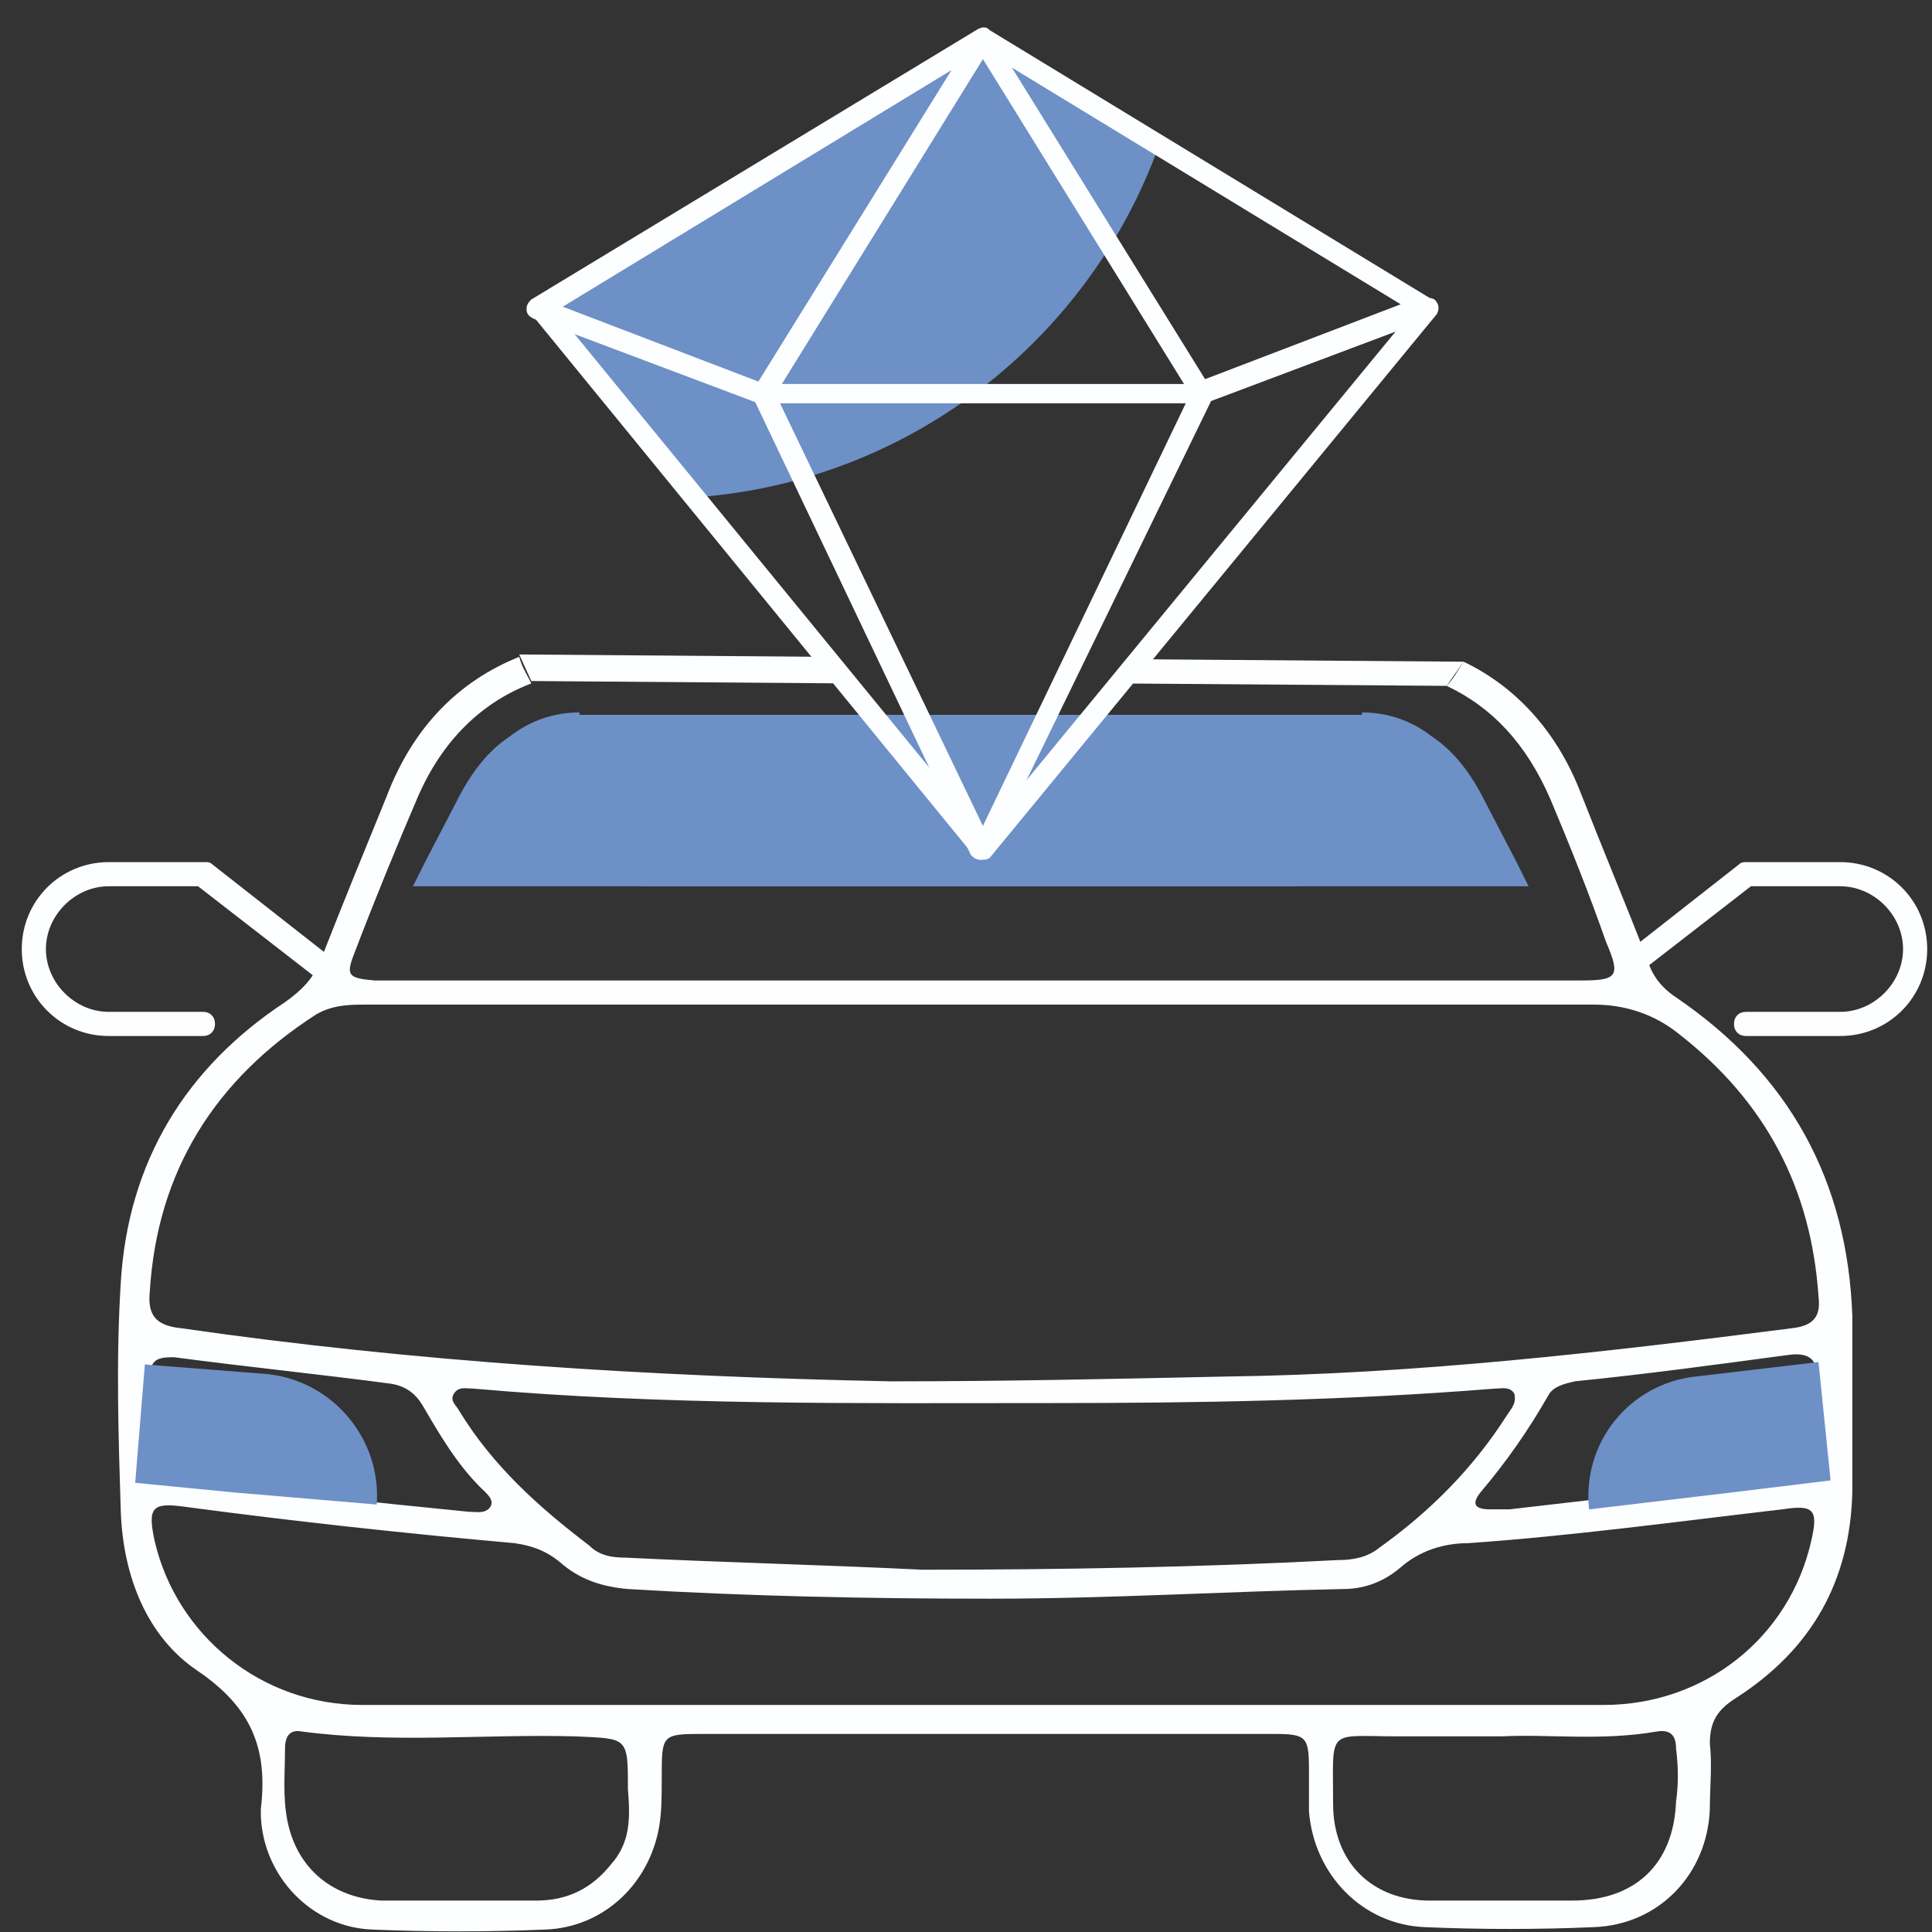
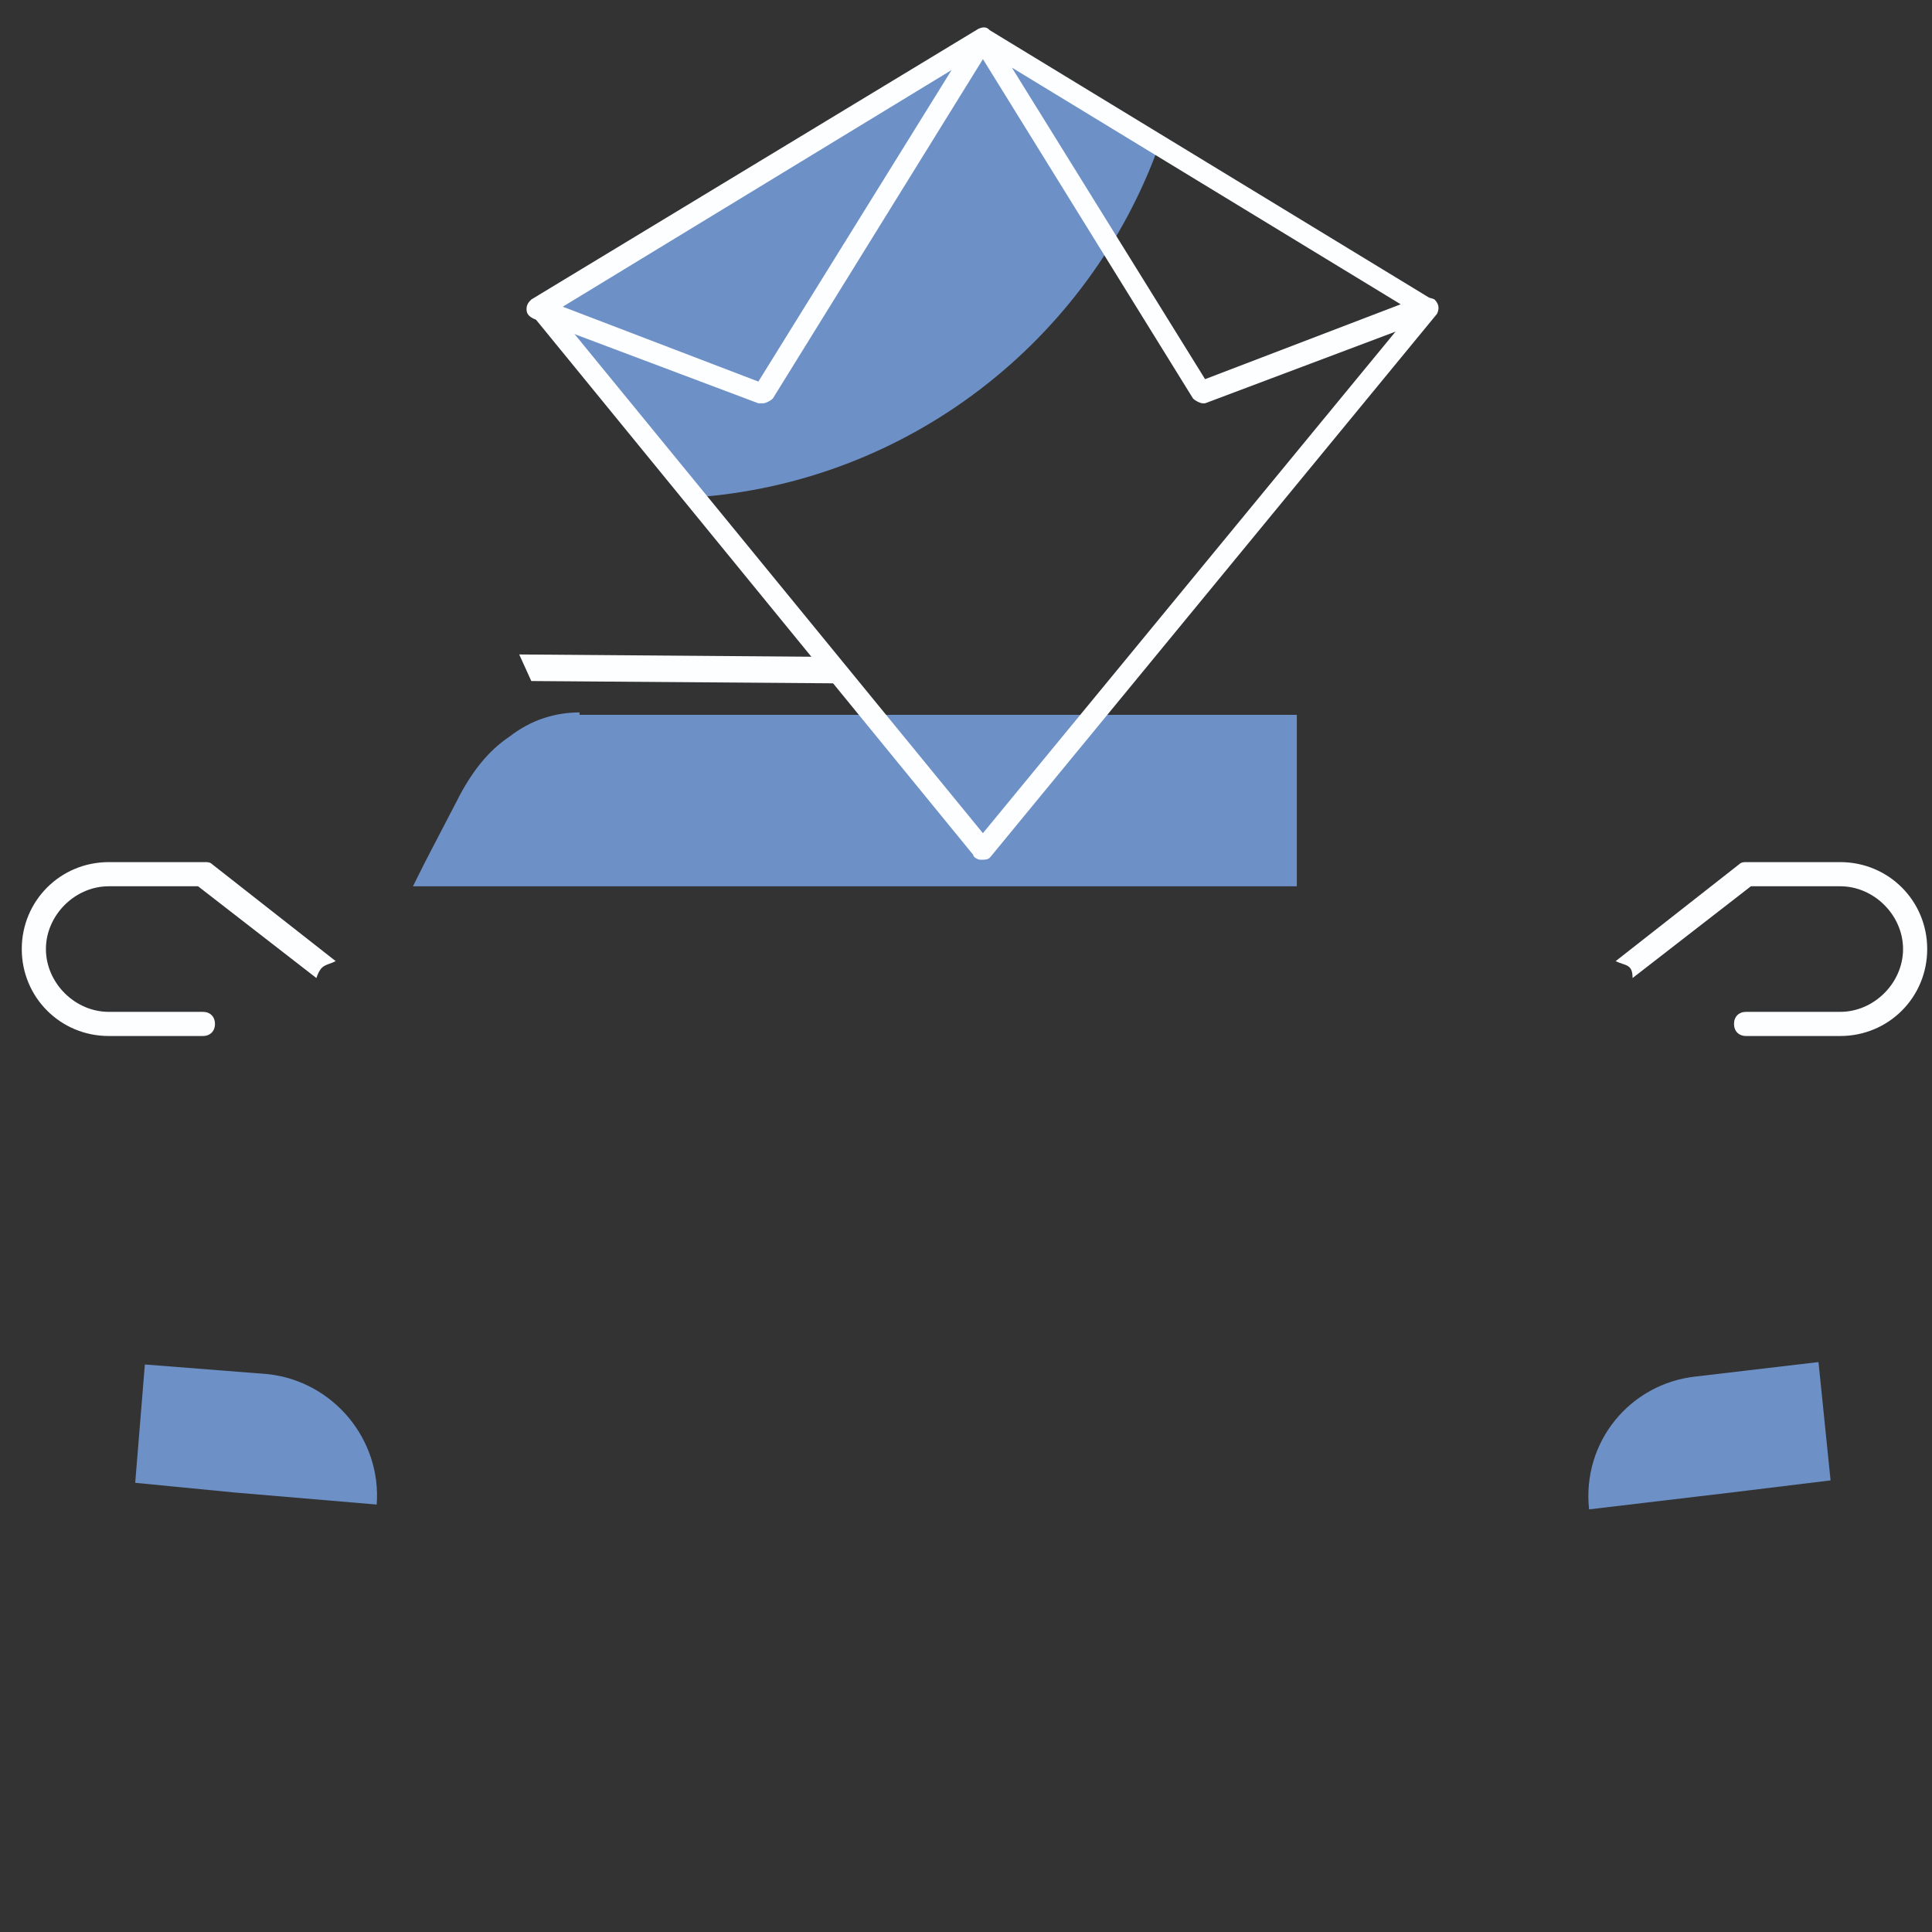
<svg xmlns="http://www.w3.org/2000/svg" width="60" height="60" viewBox="0 0 60 60" fill="none">
  <rect x="0" y="0" width="60" height="60" fill="#333333" stroke="none" />
  <g clip-path="url(#clip0_9373_53549)">
-     <path d="M52.051 30.974C51.601 30.674 51.301 30.299 51.151 29.774C50.476 28.049 49.726 26.249 49.051 24.524C48.301 22.649 47.026 21.299 45.451 20.549C45.301 20.774 45.151 21.074 44.926 21.299C46.351 21.974 47.401 23.099 48.151 24.824C48.751 26.249 49.351 27.749 49.876 29.249C50.326 30.299 50.251 30.449 49.126 30.449C46.651 30.449 44.101 30.449 41.626 30.449C37.876 30.449 34.126 30.449 30.451 30.449C24.451 30.449 18.451 30.449 12.451 30.449C12.151 30.449 11.926 30.449 11.626 30.449C10.801 30.374 10.726 30.299 11.026 29.549C11.626 27.974 12.301 26.324 12.976 24.749C13.726 23.024 14.926 21.824 16.501 21.224C16.351 20.924 16.201 20.699 16.126 20.399C14.251 21.149 12.826 22.574 12.001 24.749C11.326 26.399 10.651 28.049 9.976 29.774C9.751 30.374 9.376 30.749 8.851 31.124C5.776 33.149 3.976 36.074 3.751 39.824C3.601 42.224 3.676 44.549 3.751 46.949C3.826 48.974 4.576 50.849 6.151 51.899C7.801 53.024 8.326 54.299 8.101 56.174C8.101 56.249 8.101 56.324 8.101 56.399C8.176 58.274 9.676 59.849 11.551 59.924C13.351 59.999 15.151 59.999 16.951 59.924C18.751 59.849 20.176 58.499 20.476 56.699C20.551 56.249 20.551 55.724 20.551 55.199C20.551 53.849 20.551 53.849 21.901 53.849C26.326 53.849 30.751 53.849 35.251 53.849C36.676 53.849 38.101 53.849 39.526 53.849C40.576 53.849 40.651 53.924 40.651 54.974C40.651 55.424 40.651 55.874 40.651 56.249C40.801 58.199 42.301 59.774 44.251 59.849C45.976 59.924 47.776 59.924 49.501 59.849C51.526 59.774 53.026 58.199 53.101 56.174C53.101 55.499 53.176 54.824 53.101 54.149C53.101 53.474 53.326 53.099 53.926 52.724C56.251 51.224 57.451 49.124 57.526 46.349C57.526 44.549 57.526 42.674 57.526 40.874C57.376 36.674 55.576 33.374 52.051 30.974ZM4.651 40.124C4.876 36.374 6.676 33.524 9.826 31.499C10.351 31.199 10.876 31.199 11.401 31.199C17.776 31.199 24.151 31.199 30.526 31.199C36.826 31.199 43.201 31.199 49.501 31.199C50.476 31.199 51.376 31.499 52.126 32.099C54.826 34.199 56.251 36.899 56.476 40.274C56.551 40.874 56.326 41.174 55.651 41.249C49.801 41.999 43.951 42.674 38.101 42.749C34.651 42.824 31.126 42.899 27.676 42.899C20.251 42.749 12.901 42.299 5.626 41.249C4.876 41.174 4.576 40.874 4.651 40.124ZM46.801 43.949C45.751 45.599 44.401 46.949 42.826 48.074C42.451 48.374 42.001 48.449 41.551 48.449C37.276 48.674 32.926 48.749 28.651 48.749C25.576 48.599 22.501 48.524 19.426 48.374C18.976 48.374 18.601 48.299 18.301 47.999C16.726 46.799 15.301 45.524 14.251 43.799C14.176 43.649 13.951 43.499 14.101 43.274C14.251 43.049 14.476 43.124 14.701 43.124C20.626 43.649 26.626 43.574 32.551 43.574C37.201 43.574 41.776 43.499 46.426 43.124C46.651 43.124 46.876 43.049 47.026 43.274C47.101 43.574 46.951 43.724 46.801 43.949ZM4.651 42.824C4.651 42.224 4.876 42.149 5.401 42.149C7.651 42.449 9.901 42.674 12.151 42.974C12.601 43.049 12.901 43.274 13.126 43.649C13.651 44.549 14.176 45.449 14.926 46.199C15.076 46.349 15.376 46.574 15.226 46.799C15.076 47.024 14.776 46.949 14.551 46.949C11.551 46.649 8.551 46.349 5.626 45.899C4.951 45.824 4.726 45.524 4.801 44.849C4.651 44.174 4.651 43.499 4.651 42.824ZM18.976 57.899C18.376 58.649 17.626 59.024 16.651 59.024C15.826 59.024 15.076 59.024 14.251 59.024C13.426 59.024 12.676 59.024 11.851 59.024C10.351 58.949 9.226 58.049 8.926 56.549C8.776 55.799 8.851 55.049 8.851 54.299C8.851 53.924 9.001 53.699 9.376 53.774C12.226 54.149 15.001 53.849 17.851 53.924C19.501 53.999 19.501 53.924 19.501 55.574C19.576 56.474 19.576 57.224 18.976 57.899ZM52.051 55.949C51.976 57.899 50.776 59.024 48.826 59.024C47.326 59.024 45.901 59.024 44.401 59.024C42.601 59.024 41.401 57.824 41.401 56.024C41.401 53.624 41.176 53.924 43.426 53.924C44.401 53.924 45.376 53.924 46.651 53.924C48.076 53.849 49.726 54.074 51.451 53.774C51.901 53.699 52.051 53.924 52.051 54.299C52.126 54.899 52.126 55.424 52.051 55.949ZM56.251 47.849C55.576 50.849 52.951 52.949 49.801 52.949C43.351 52.949 36.976 52.949 30.526 52.949C24.076 52.949 17.701 52.949 11.251 52.949C8.101 52.949 5.476 50.774 4.801 47.849C4.576 46.799 4.726 46.649 5.776 46.799C9.151 47.249 12.601 47.624 15.976 47.924C16.501 47.999 16.951 48.149 17.401 48.524C18.001 49.049 18.676 49.274 19.501 49.349C23.251 49.574 27.001 49.649 30.751 49.649C34.426 49.649 38.026 49.424 41.701 49.349C42.376 49.349 42.976 49.124 43.501 48.674C44.101 48.149 44.851 47.924 45.601 47.924C48.826 47.699 52.126 47.249 55.351 46.874C56.326 46.724 56.476 46.874 56.251 47.849ZM56.476 43.949C56.476 45.749 56.476 45.749 54.676 45.974C52.051 46.274 49.501 46.574 46.876 46.874C46.651 46.874 46.501 46.874 46.276 46.874C45.826 46.874 45.676 46.724 45.976 46.349C46.801 45.374 47.476 44.399 48.076 43.349C48.226 43.049 48.601 42.974 48.901 42.899C51.151 42.674 53.326 42.374 55.576 42.074C56.176 41.999 56.476 42.224 56.401 42.824C56.476 43.274 56.476 43.574 56.476 43.949Z" fill="#FCFEFF" />
    <path d="M10.426 29.849L6.601 26.849C6.526 26.774 6.451 26.774 6.376 26.774H3.376C1.876 26.774 0.676 27.974 0.676 29.474C0.676 30.974 1.876 32.174 3.376 32.174H6.301C6.526 32.174 6.676 32.024 6.676 31.799C6.676 31.574 6.526 31.424 6.301 31.424H3.376C2.326 31.424 1.426 30.524 1.426 29.474C1.426 28.424 2.326 27.524 3.376 27.524H6.151L9.826 30.374C9.976 29.924 10.126 29.999 10.426 29.849Z" fill="#FCFEFF" />
    <path d="M50.176 29.849L54.001 26.849C54.076 26.774 54.151 26.774 54.226 26.774H57.151C58.651 26.774 59.851 27.974 59.851 29.474C59.851 30.974 58.651 32.174 57.151 32.174H54.226C54.001 32.174 53.851 32.024 53.851 31.799C53.851 31.574 54.001 31.424 54.226 31.424H57.151C58.201 31.424 59.101 30.524 59.101 29.474C59.101 28.424 58.201 27.524 57.151 27.524H54.376L50.701 30.374C50.701 29.924 50.476 29.999 50.176 29.849Z" fill="#FCFEFF" />
    <path d="M25.725 20.4L16.125 20.325L16.5 21.15L26.4 21.225C26.025 20.925 25.95 20.85 25.725 20.4Z" fill="#FCFEFF" />
-     <path d="M45.452 20.55L35.627 20.475C35.402 20.775 35.102 21 34.727 21.225L44.927 21.3L45.452 20.55Z" fill="#FCFEFF" />
    <path d="M8.324 42.675L4.499 42.375L4.199 46.05L7.274 46.35L11.699 46.725C11.849 44.7 10.349 42.9 8.324 42.675Z" fill="#6D90C6" />
    <path d="M52.651 42.75L56.475 42.3L56.85 45.975L53.776 46.35L49.35 46.875C49.126 44.775 50.626 42.975 52.651 42.75Z" fill="#6D90C6" />
    <path d="M17.999 22.125C17.249 22.125 16.499 22.35 15.824 22.875C15.149 23.325 14.624 24 14.174 24.9L13.199 26.775L12.824 27.525H40.274V22.2H17.999V22.125Z" fill="#6D90C6" />
-     <path d="M42.298 22.125C43.048 22.125 43.798 22.35 44.473 22.875C45.148 23.325 45.673 24 46.123 24.9L47.098 26.775L47.473 27.525H20.023V22.2H42.298V22.125Z" fill="#6D90C6" />
    <path d="M16.723 9.6L21.523 15.45C28.198 15 33.823 10.575 35.998 4.5L30.523 1.125L16.723 9.6Z" fill="#6D90C6" />
    <path d="M30.45 26.7C30.375 26.7 30.225 26.625 30.225 26.549L16.5 9.75C16.35 9.6 16.425 9.375 16.575 9.3C16.725 9.15 16.95 9.225 17.025 9.375L30.525 25.875L44.1 9.375C44.25 9.225 44.4 9.225 44.55 9.3C44.7 9.45 44.7 9.6 44.625 9.75L30.75 26.625C30.675 26.7 30.6 26.7 30.45 26.7Z" fill="#FCFEFF" />
    <path d="M23.702 12.525C23.627 12.525 23.627 12.525 23.552 12.525L16.577 9.9C16.427 9.825 16.352 9.75 16.352 9.6C16.352 9.45 16.427 9.375 16.502 9.3L30.377 0.9C30.527 0.825 30.677 0.825 30.752 0.975C30.827 1.05 30.902 1.275 30.827 1.35L24.002 12.375C23.927 12.45 23.777 12.525 23.702 12.525ZM17.477 9.525L23.552 11.85L29.552 2.175L17.477 9.525Z" fill="#FCFEFF" />
    <path d="M37.35 12.525C37.275 12.525 37.125 12.45 37.05 12.375L30.225 1.35C30.15 1.2 30.15 1.05 30.3 0.975C30.375 0.9 30.6 0.825 30.675 0.9L44.475 9.3C44.55 9.375 44.625 9.45 44.625 9.6C44.625 9.75 44.55 9.825 44.4 9.9L37.425 12.525H37.35ZM31.425 2.1L37.425 11.775L43.5 9.45L31.425 2.1Z" fill="#FCFEFF" />
-     <path d="M30.45 26.7C30.3 26.7 30.225 26.625 30.15 26.55L23.4 12.375C23.325 12.3 23.325 12.15 23.4 12.075C23.475 12 23.55 11.925 23.7 11.925H37.35C37.425 11.925 37.575 12 37.65 12.075C37.725 12.15 37.725 12.3 37.65 12.375L30.75 26.55C30.675 26.625 30.6 26.7 30.45 26.7ZM24.225 12.525L30.525 25.65L36.825 12.525H24.225Z" fill="#FCFEFF" />
  </g>
  <defs>
    <clipPath id="clip0_9373_53549">
      <rect width="60" height="60" fill="white" />
    </clipPath>
  </defs>
</svg>